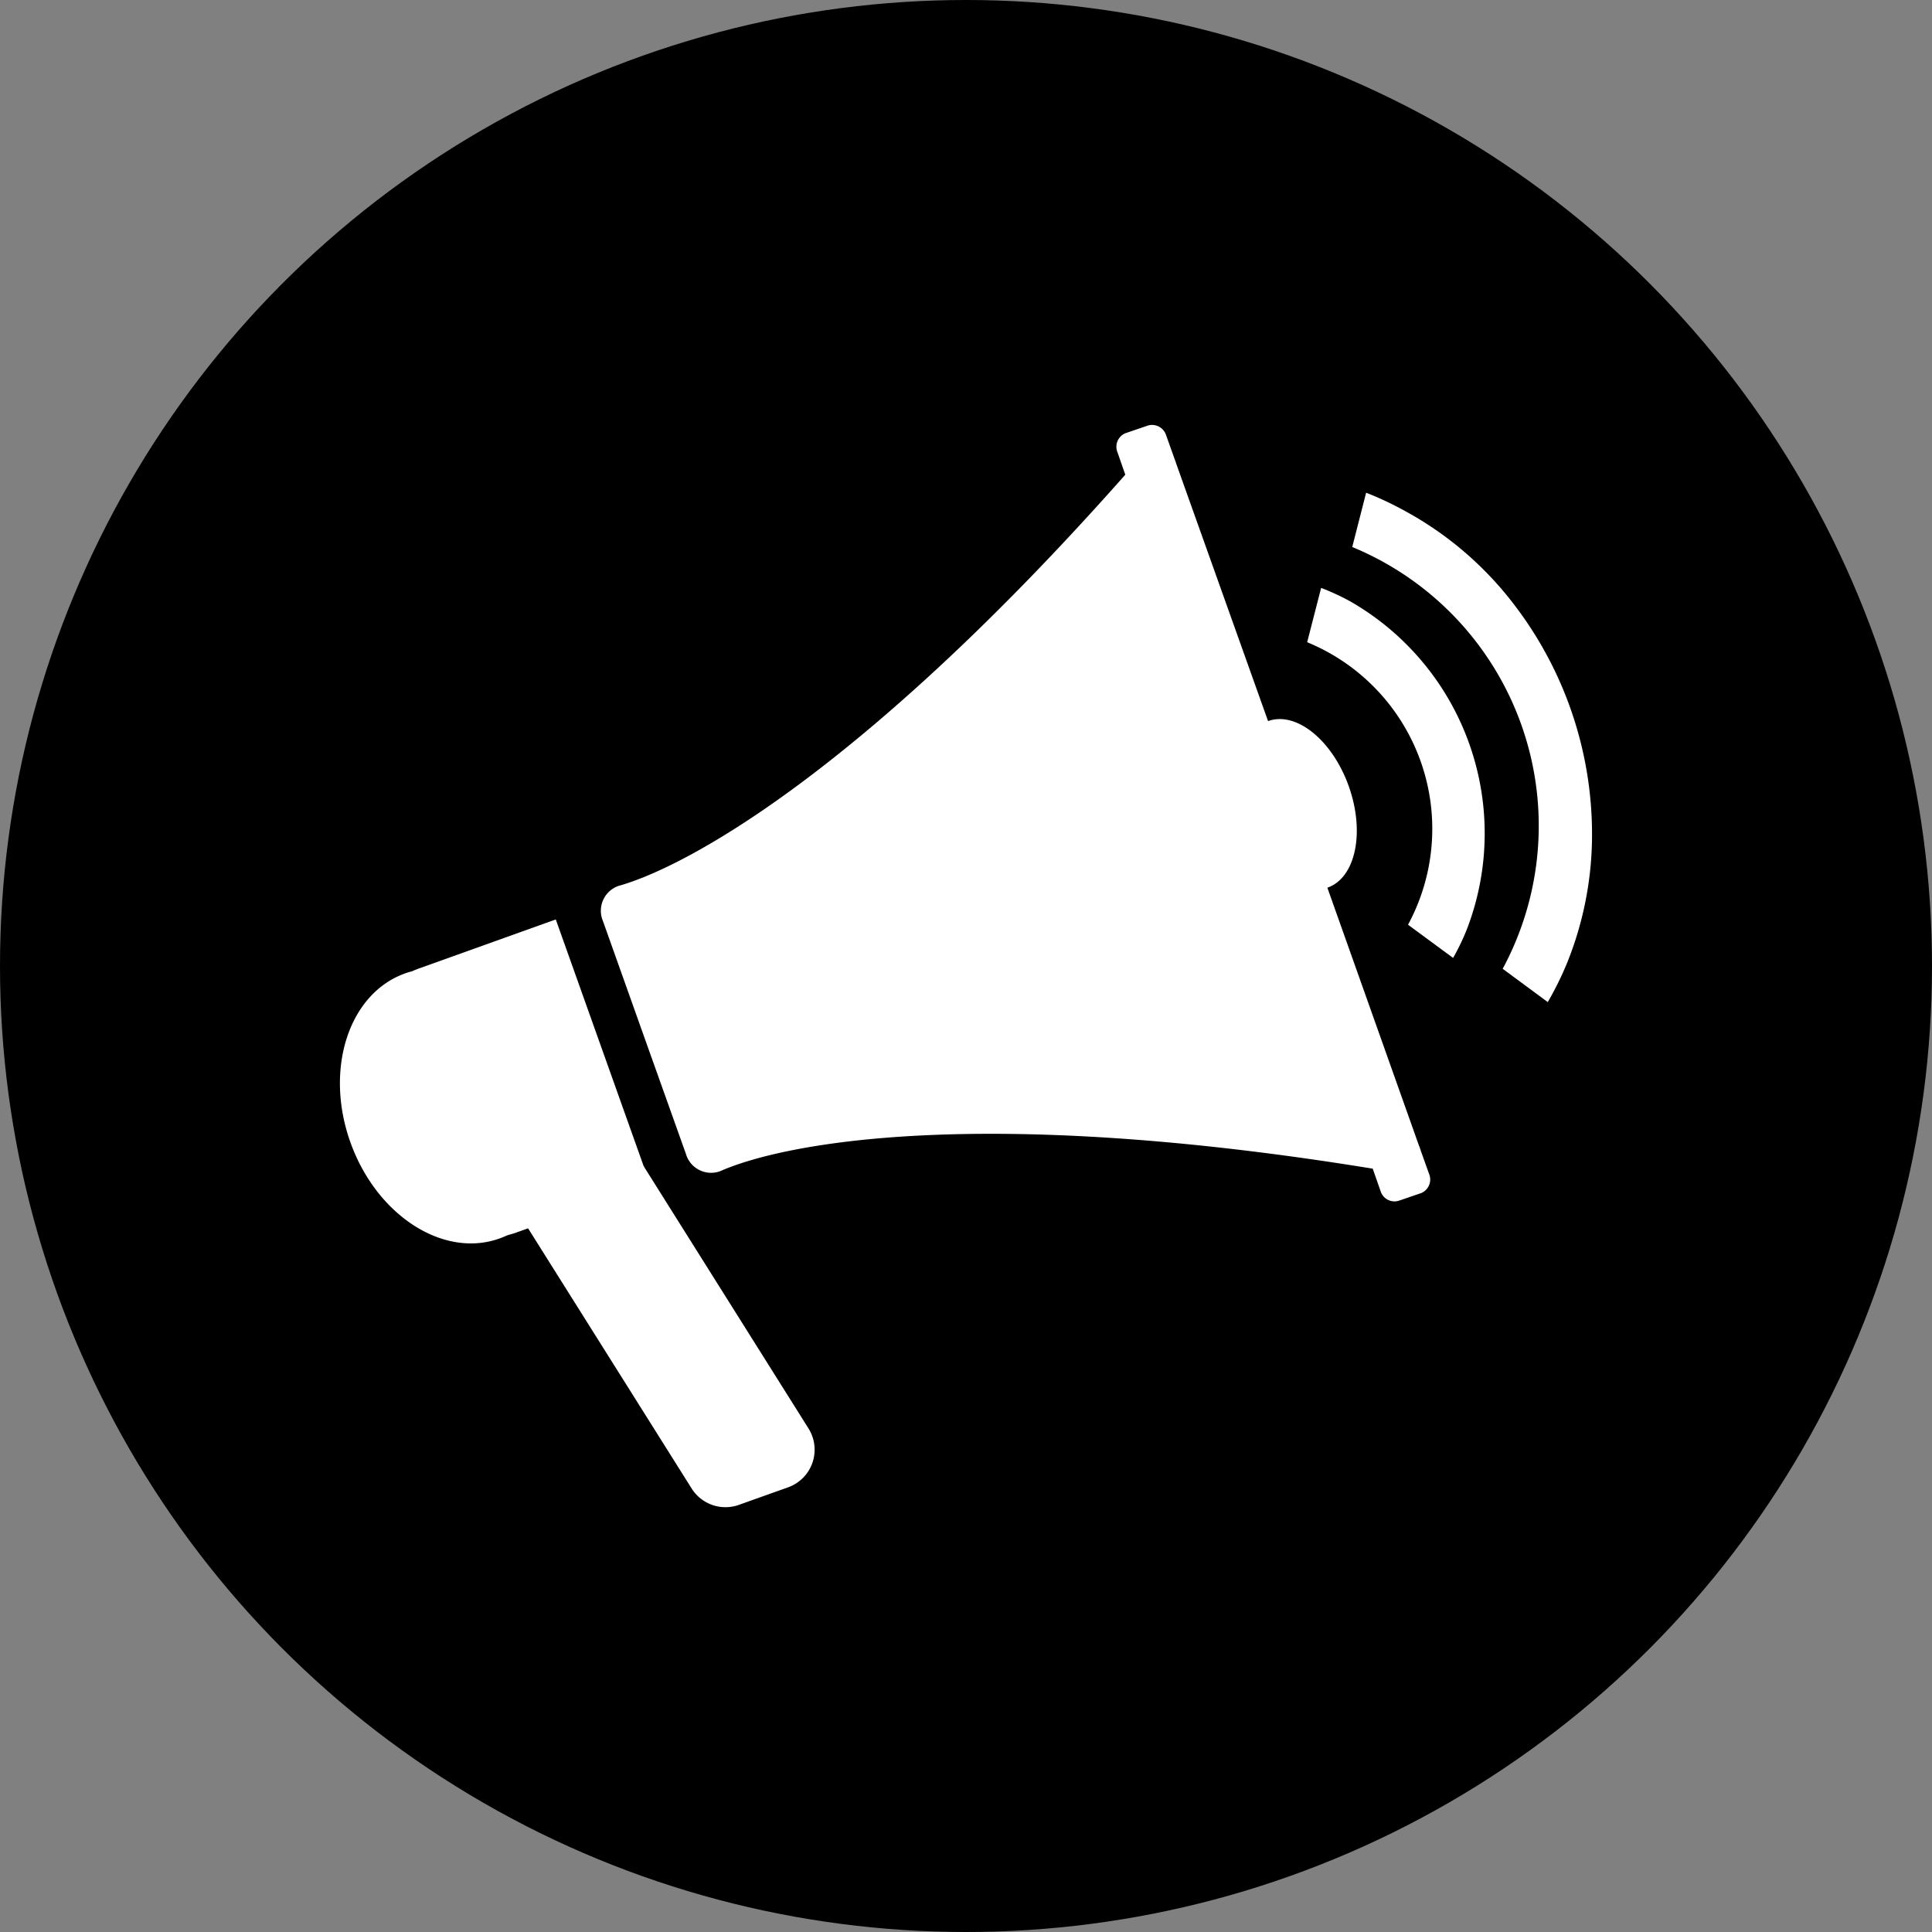
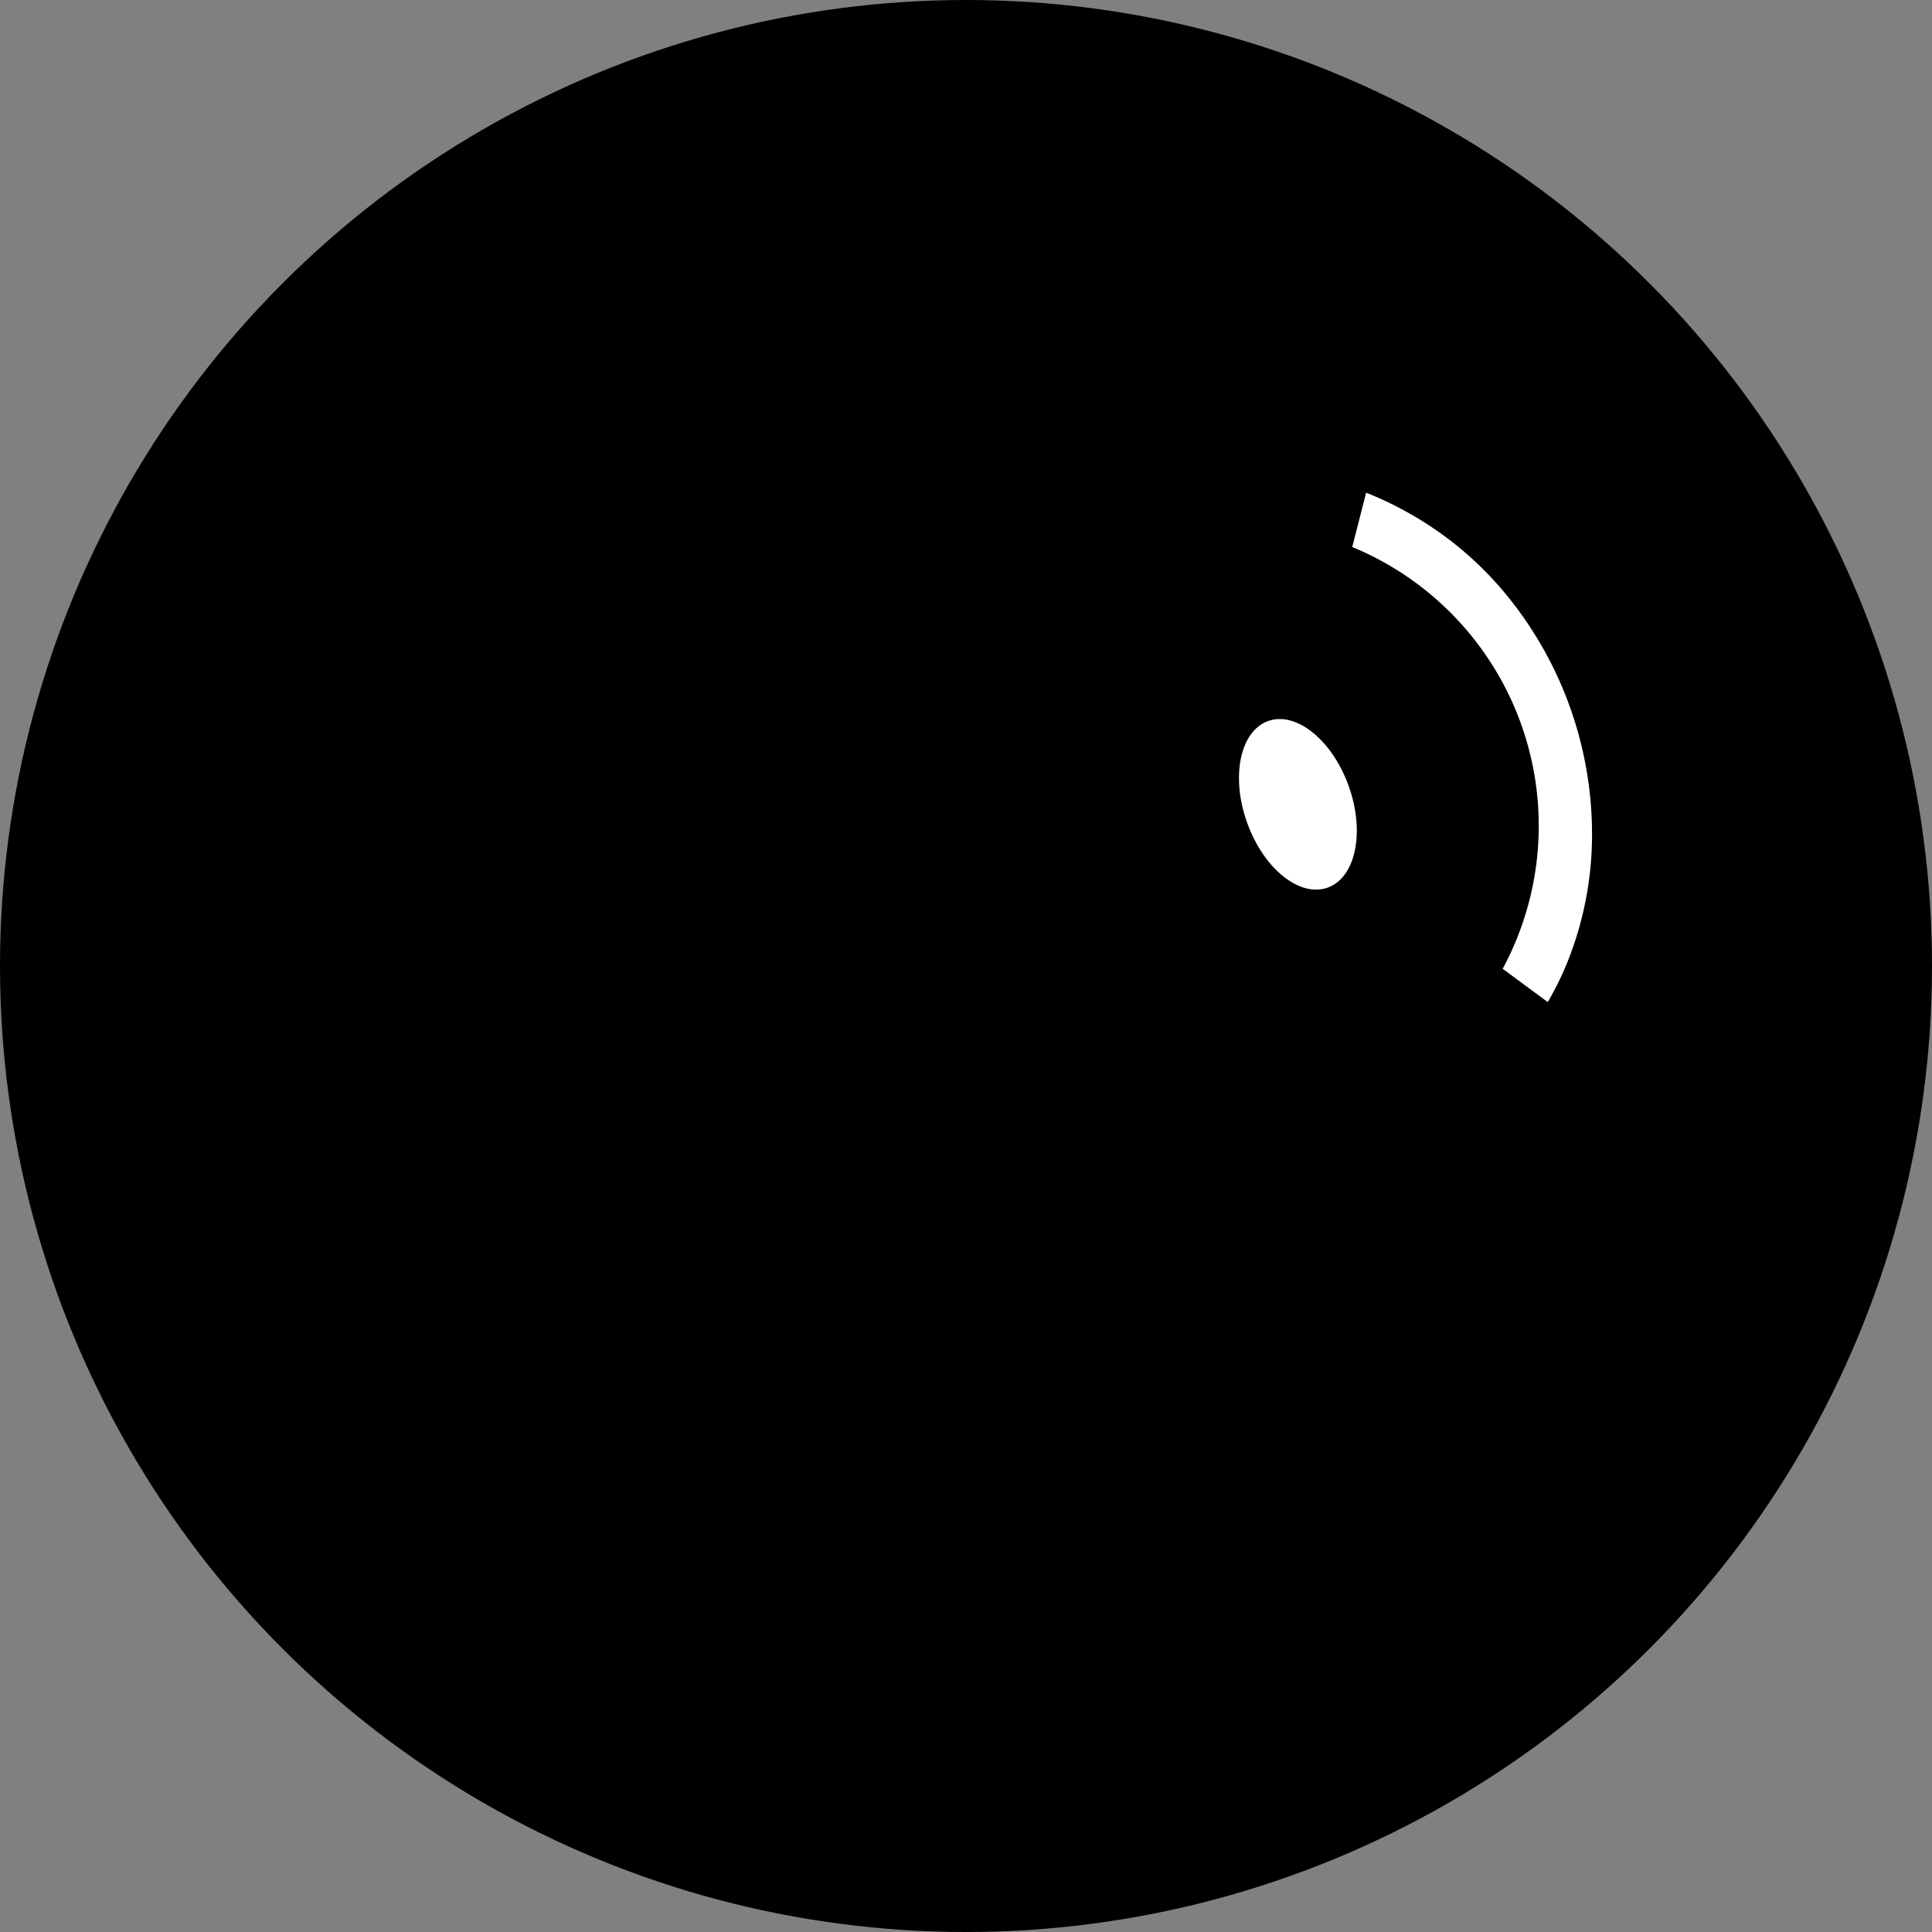
<svg xmlns="http://www.w3.org/2000/svg" id="Layer_1" data-name="Layer 1" viewBox="0 0 249 249">
  <rect x="0" y="0" width="249" height="249" fill="#808080" stroke="none" />
  <defs>
    <style>.cls-1{fill:#fff;}</style>
  </defs>
  <title>news</title>
  <circle cx="124.5" cy="124.5" r="124.5" />
  <path d="M125,6.5A119.5,119.5,0,1,0,244.5,126,119.5,119.5,0,0,0,125,6.5Zm0,52.28a23.91,23.91,0,1,1-23.9,23.91A23.91,23.91,0,0,1,125,58.78ZM86.85,138.53l0,39.68H53.32V149.57s-2.18-19.19,21.62-19.19a28.79,28.79,0,0,1,12.38,2.5A35.87,35.87,0,0,0,86.85,138.53Zm-9.69-17.61a19.14,19.14,0,1,1,19.12-19.14A19.13,19.13,0,0,1,77.16,120.92Zm76.53,57.36H96.31V139.64s.55-23.53,28.69-23.53c29.24,0,28.69,23.53,28.69,23.53Zm0-76.5a19.13,19.13,0,1,1,19.13,19.14A19.15,19.15,0,0,1,153.69,101.78Zm43,47.84v28.66H163.2V138.19a30.33,30.33,0,0,0-.58-5.19,28.55,28.55,0,0,1,12.47-2.54C198.91,130.46,196.68,149.62,196.68,149.62Z" transform="translate(-0.5 -0.5)" />
  <path class="cls-1" d="M202.48,124.58a44.22,44.22,0,0,0,3.2-15.88,48.67,48.67,0,0,0-11.42-32,44.22,44.22,0,0,0-12.53-10.26A42.73,42.73,0,0,0,176.57,64l-1.79,7a38.87,38.87,0,0,1,19.39,54.36l5.81,4.29A41.57,41.57,0,0,0,202.48,124.58Z" transform="translate(-0.5 -0.5)" />
-   <path class="cls-1" d="M189.58,120.2A34.45,34.45,0,0,0,174.51,78a30.62,30.62,0,0,0-3.74-1.73l-1.8,7a26,26,0,0,1,13,36.41l5.81,4.28A29.65,29.65,0,0,0,189.58,120.2Z" transform="translate(-0.5 -0.5)" />
-   <path class="cls-1" d="M167.76,104.17,152.08,60.22a3.9,3.9,0,0,0-.17-.49l-1.11-3.11a1.9,1.9,0,0,0-2.34-1.28l-2.93,1a1.89,1.89,0,0,0-1,2.47l1,2.87c-34.21,38.67-56.92,50.67-65.32,53a3.39,3.39,0,0,0-2,4.53l5.34,15,5.35,15a3.38,3.38,0,0,0,4.43,2.23c8-3.54,33.13-8.62,84.09-.32l1,2.86a1.88,1.88,0,0,0,2.34,1.28l2.92-1a1.89,1.89,0,0,0,1-2.47l-1.11-3.11a2.9,2.9,0,0,0-.18-.5Z" transform="translate(-0.5 -0.5)" />
-   <path class="cls-1" d="M54.66,125.26c-.37.13-.73.27-1.08.43a8.52,8.52,0,0,0-.86.26c-7.27,2.59-10.43,12.34-7.06,21.77s12,15,19.24,12.39c.29-.1.57-.22.84-.34s.74-.22,1.11-.35l17.46-6.23L72.13,119Z" transform="translate(-0.5 -0.5)" />
  <ellipse class="cls-1" cx="167.77" cy="104.17" rx="6.96" ry="11.4" transform="translate(-25.74 61.91) rotate(-19.63)" />
-   <path class="cls-1" d="M95.73,194.45l6.34-2.26a5.15,5.15,0,0,0,2.63-7.59L83.47,150.82l-16.28,5.81,22.45,35.71A5.15,5.15,0,0,0,95.73,194.45Z" transform="translate(-0.5 -0.5)" />
</svg>